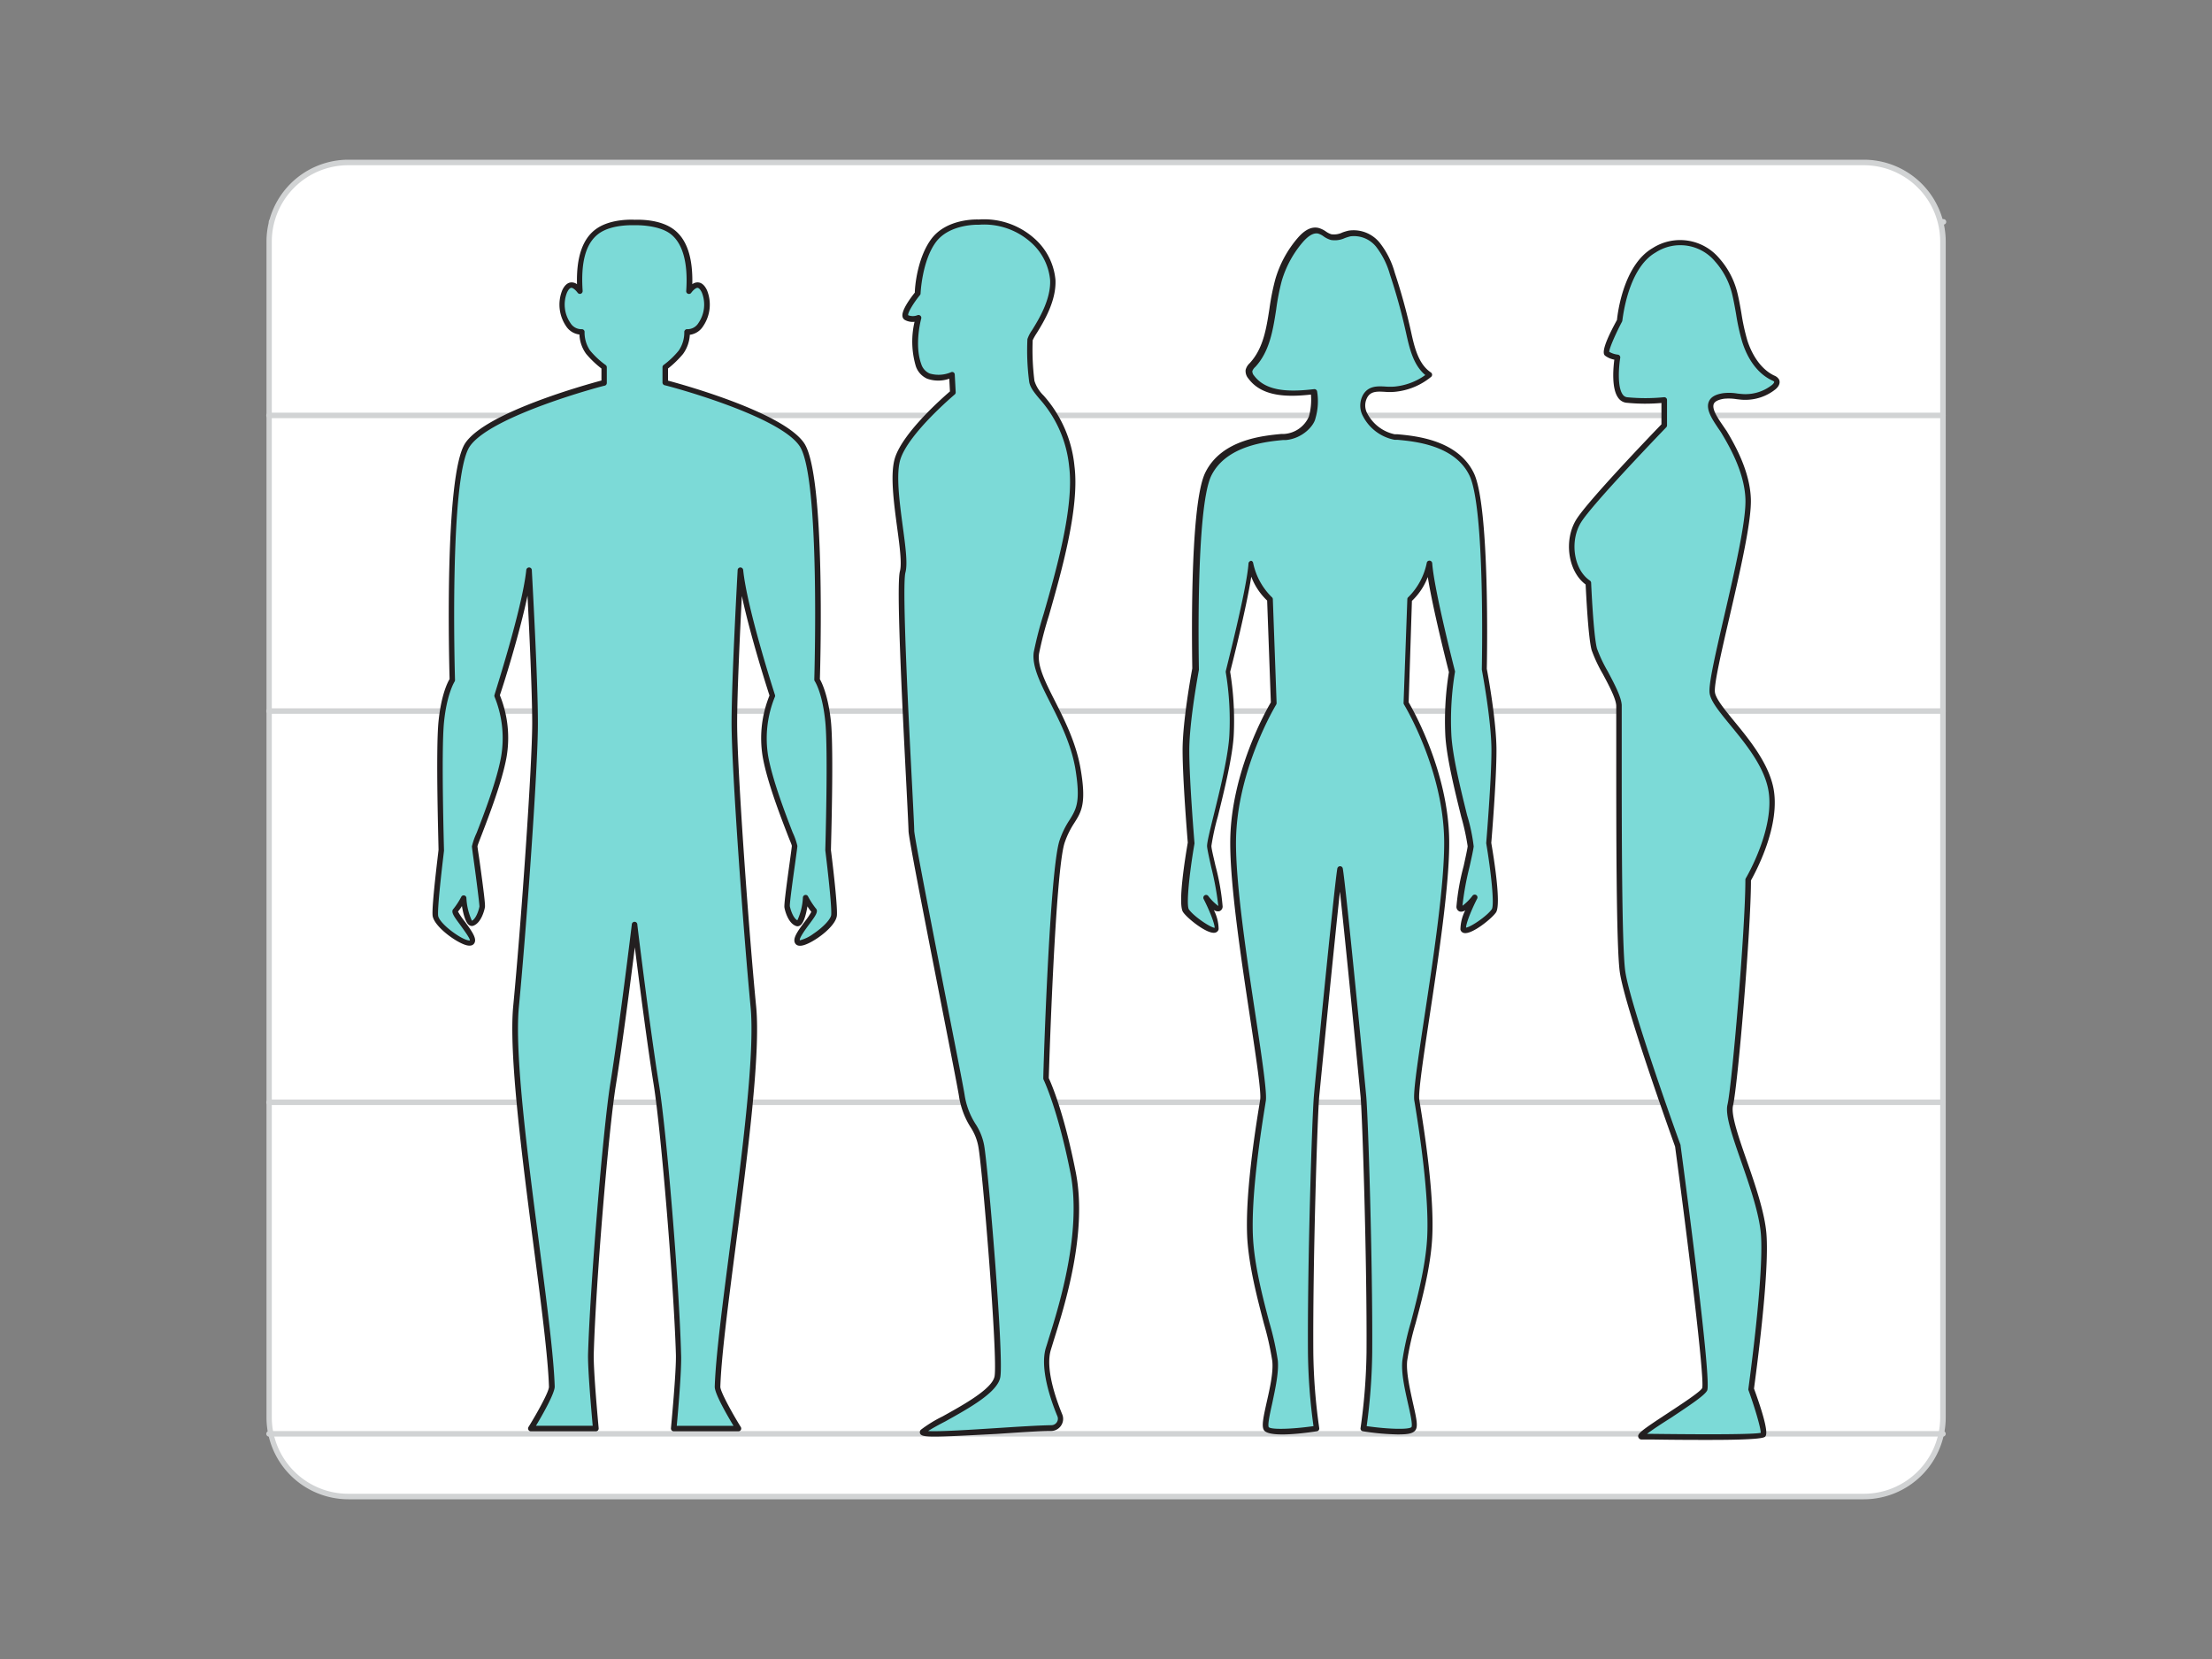
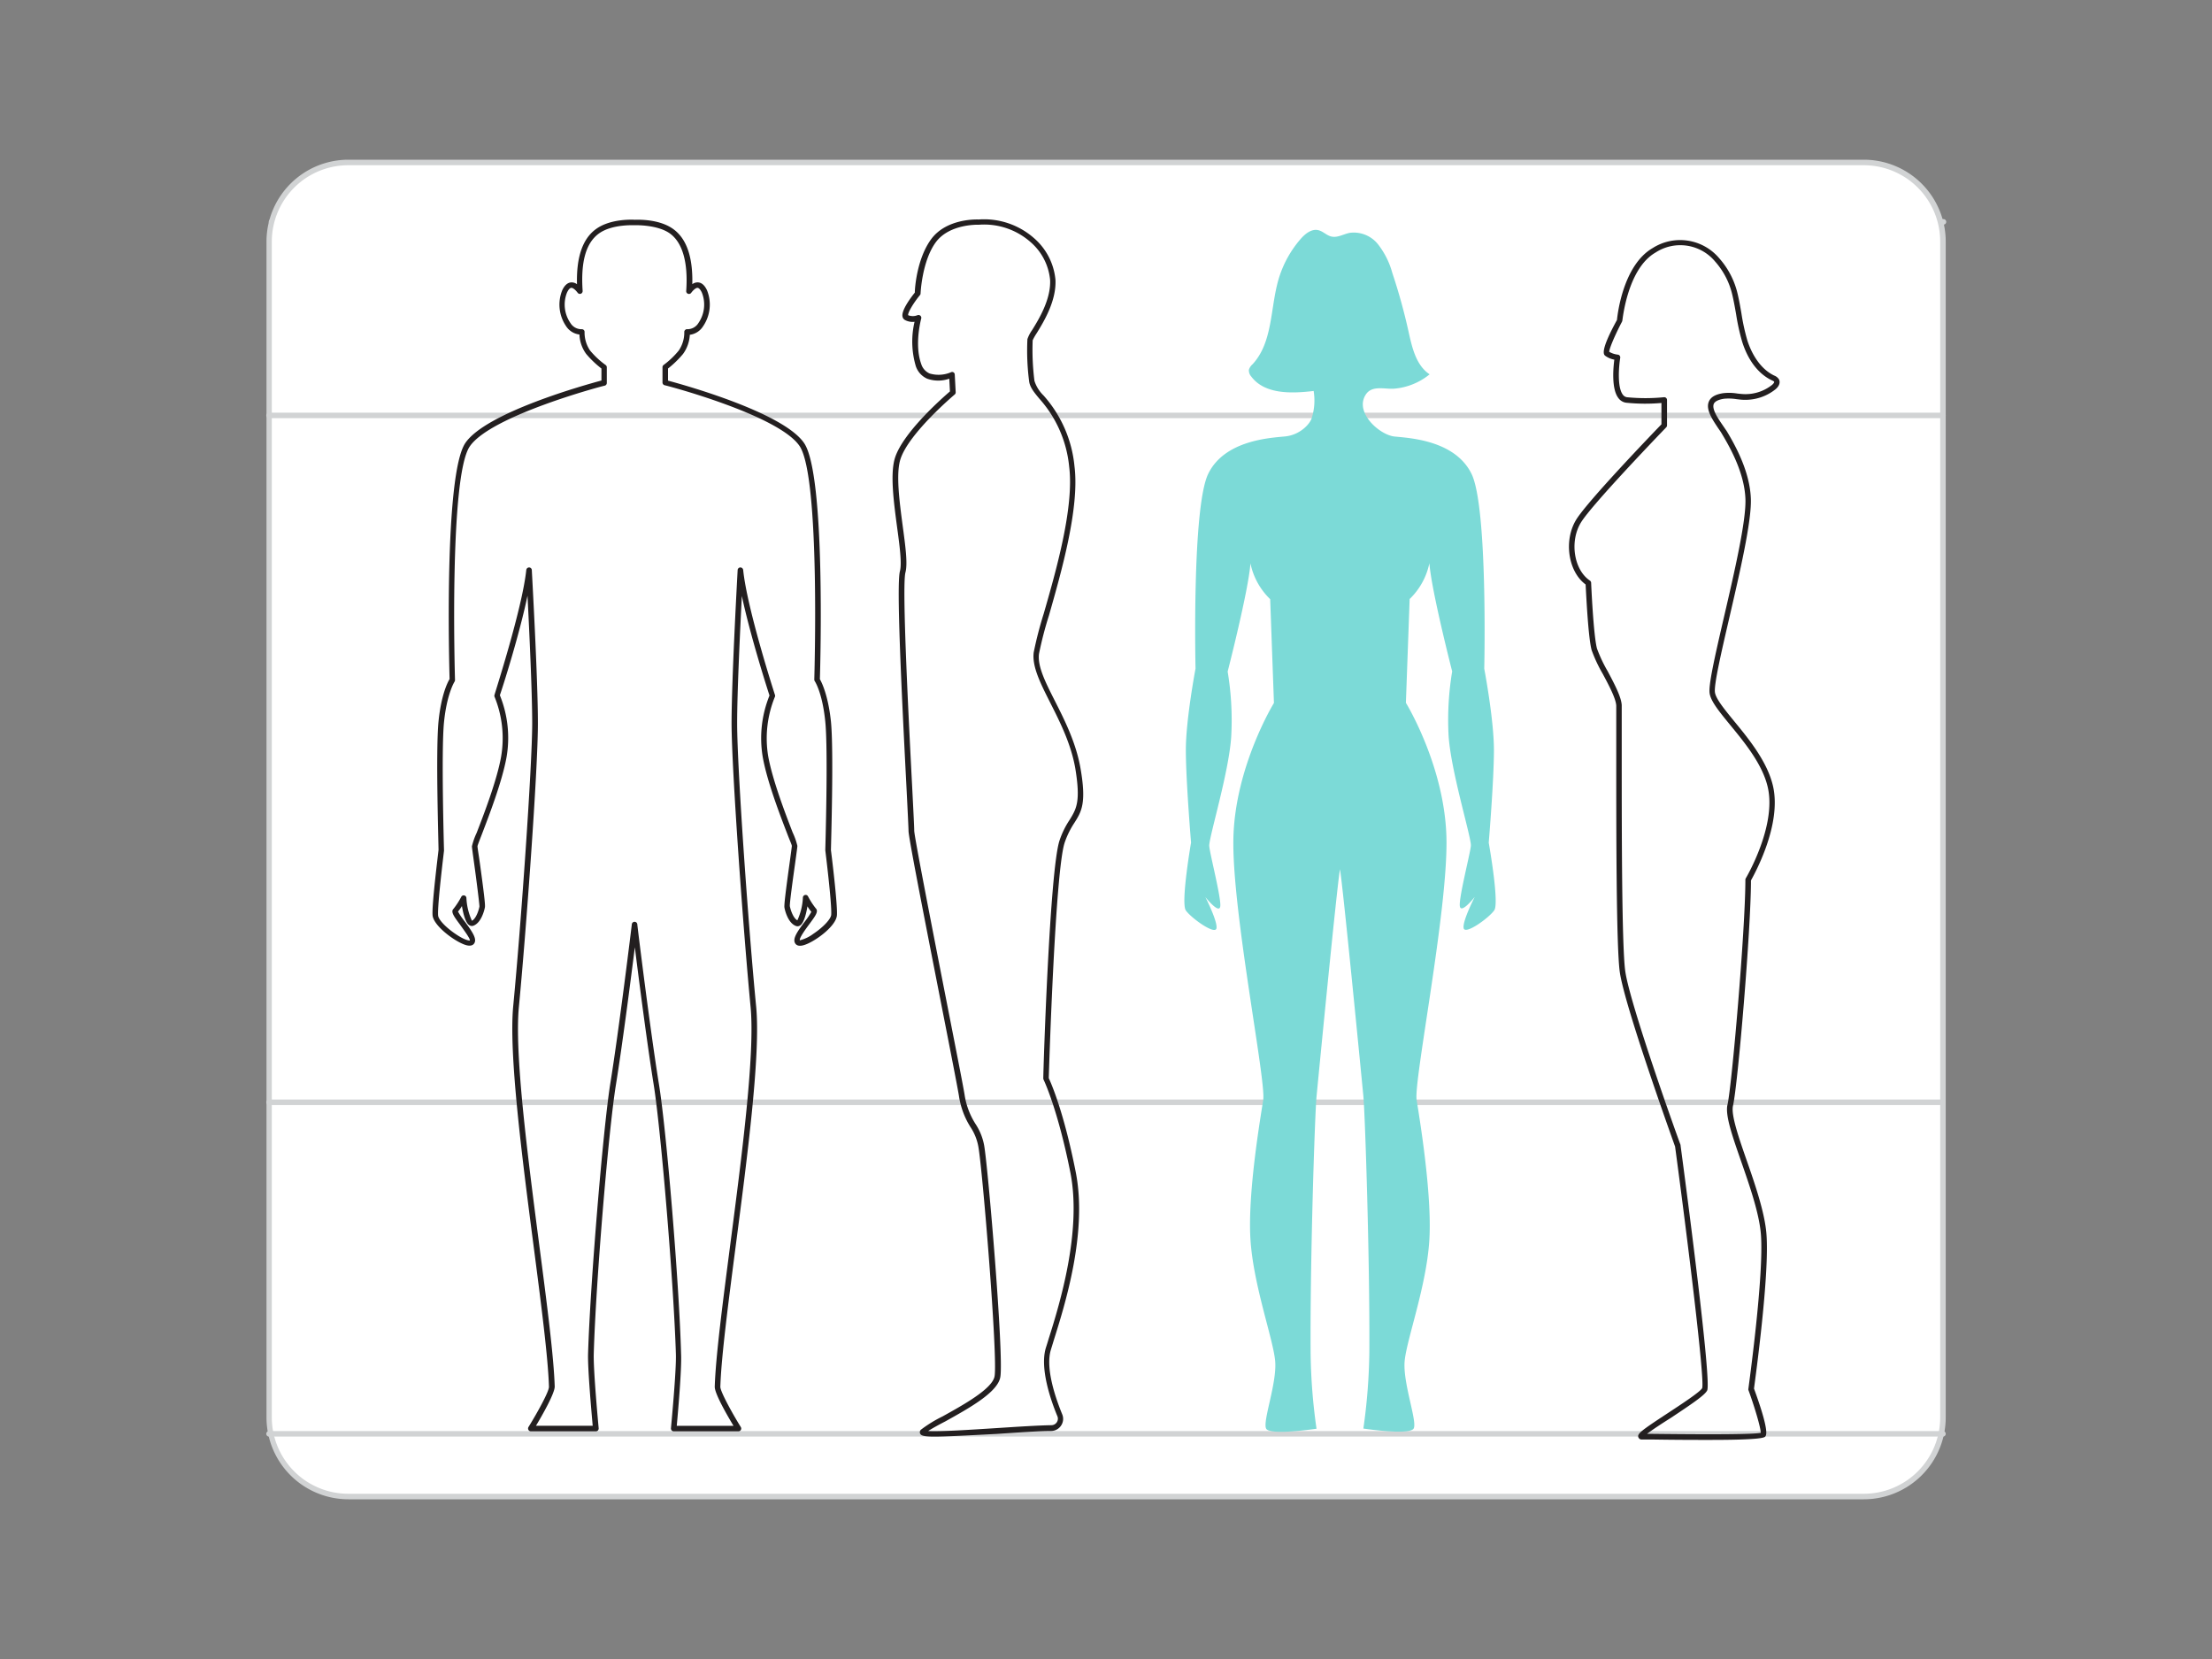
<svg xmlns="http://www.w3.org/2000/svg" viewBox="0 0 400 300">
  <rect x="0" y="0" width="400" height="300" fill="#808080" stroke="none" />
  <g id="_469_human_profile_flatline" data-name="#469_human_profile_flatline">
    <path d="M351.44,40.62H49.1a.51.51,0,0,1-.5-.5.5.5,0,0,1,.5-.5H351.44a.5.5,0,0,1,.5.5A.5.5,0,0,1,351.44,40.62Z" fill="#d1d3d4" />
    <rect x="48.65" y="29.38" width="302.7" height="241.24" rx="14.3" fill="#fff" />
    <path d="M337.05,271.12H63a14.82,14.82,0,0,1-14.81-14.81V43.69A14.82,14.82,0,0,1,63,28.88H337.05a14.82,14.82,0,0,1,14.8,14.81V256.31A14.82,14.82,0,0,1,337.05,271.12ZM63,29.88A13.83,13.83,0,0,0,49.15,43.69V256.31A13.83,13.83,0,0,0,63,270.12H337.05a13.82,13.82,0,0,0,13.8-13.81V43.69a13.82,13.82,0,0,0-13.8-13.81Z" fill="#d1d3d4" />
    <path d="M351.35,75.62H48.65a.5.5,0,0,1-.5-.5.51.51,0,0,1,.5-.5h302.7a.5.5,0,0,1,.5.5A.5.5,0,0,1,351.35,75.62Z" fill="#d1d3d4" />
-     <path d="M351.35,129.09H48.65a.51.51,0,0,1-.5-.5.5.5,0,0,1,.5-.5h302.7a.5.5,0,0,1,.5.5A.5.5,0,0,1,351.35,129.09Z" fill="#d1d3d4" />
    <path d="M351.35,199.83H48.65a.5.5,0,0,1-.5-.5.51.51,0,0,1,.5-.5h302.7a.5.5,0,0,1,.5.5A.5.5,0,0,1,351.35,199.83Z" fill="#d1d3d4" />
    <path d="M351.35,259.78H48.65a.5.5,0,0,1-.5-.5.51.51,0,0,1,.5-.5h302.7a.5.5,0,0,1,.5.5A.5.5,0,0,1,351.35,259.78Z" fill="#d1d3d4" />
-     <path d="M79.8,153.73s-.54-17.82,0-23.22,2-7.56,2-7.56-1.17-36.72,2.74-42.53,24.71-11.2,24.71-11.2V66.38a15.73,15.73,0,0,1-2.84-2.7A6.34,6.34,0,0,1,105.24,60c-2.63.3-4.51-4.39-3.12-7.34.93-2,2.07-1,2.78,0-.35-5.13.6-9,3.11-10.8s6.76-1.62,6.76-1.62,4.18-.27,6.75,1.62,3.46,5.67,3.11,10.8c.71-1,1.85-1.93,2.78,0,1.39,3-.48,7.64-3.12,7.34a6.34,6.34,0,0,1-1.15,3.69,15.73,15.73,0,0,1-2.84,2.7v2.84s20.79,5.4,24.71,11.2S147.75,123,147.75,123s1.44,2.16,2,7.56,0,23.22,0,23.22,1.22,9.72,1.08,11.75-5.94,5.94-6.61,4.86,3.51-5.15,3-5.68a14.62,14.62,0,0,1-1.49-2.29s-.54,5-1.62,4.59-1.62-2.29-1.75-3,1.35-10.5,1.35-11-4.19-10.07-5.27-16.14a20,20,0,0,1,1.26-11s-5-15.48-5.76-22.68c0,0-1.11,19.62-1.1,27.72s2.09,37.17,3.44,51.21-6.07,55.14-6.48,68.69c0,1.38,3.78,7.56,3.78,7.56h-11.7s1-10.38.89-13.52c-.39-13-2.73-40.64-4-48.68-1.62-10-3.91-28.9-3.91-28.9s-2.3,18.9-3.92,28.9c-1.3,8-3.65,35.7-4,48.68-.09,3.14.89,13.52.89,13.52H96s3.82-6.18,3.78-7.56c-.41-13.55-7.83-54.64-6.48-68.69s3.42-43.11,3.44-51.21-1.1-27.72-1.1-27.72c-.72,7.2-5.76,22.68-5.76,22.68a20,20,0,0,1,1.26,11c-1.08,6.07-5.27,15.66-5.27,16.14s1.49,10.32,1.35,11-.67,2.57-1.75,3-1.62-4.59-1.62-4.59a14.62,14.62,0,0,1-1.49,2.29c-.54.53,3.65,4.6,3,5.68s-6.48-2.84-6.61-4.86S79.8,153.73,79.8,153.73Z" fill="#7cdad7" />
    <path d="M133.53,258.83h-11.7a.5.5,0,0,1-.37-.17.52.52,0,0,1-.13-.38c0-.1,1-10.38.89-13.45-.38-12.54-2.68-40.26-4-48.62-1.15-7.1-2.66-18.79-3.42-24.91-.77,6.12-2.28,17.81-3.43,24.91-1.35,8.36-3.65,36.08-4,48.62-.09,3.07.88,13.35.89,13.45a.51.51,0,0,1-.5.55H96a.51.51,0,0,1-.44-.26.52.52,0,0,1,0-.51c1.56-2.51,3.73-6.43,3.71-7.28-.16-5.33-1.44-15.15-2.79-25.55C94.37,209,92,190.58,92.8,182c1.42-14.8,3.42-43.34,3.44-51.17,0-5.59-.53-16.8-.85-23.11-1.49,7.15-4.49,16.55-5,18a20.52,20.52,0,0,1,1.22,11.14c-.79,4.44-3.19,10.65-4.47,14-.39,1-.76,1.95-.79,2.13s.22,1.61.42,3.06c.71,5.15,1,7.53.92,8s-.63,2.8-2.07,3.34a.83.83,0,0,1-.75-.08c-.69-.42-1.11-2.08-1.34-3.47a7.06,7.06,0,0,1-.71,1A12.65,12.65,0,0,0,84,166.58c1.44,1.95,2.28,3.19,1.76,4-.17.28-.56.56-1.4.35-1.85-.47-6-3.47-6.14-5.44s1-11,1.08-11.8c0-1.16-.53-18,0-23.25.48-4.76,1.64-7.07,2-7.64-.08-2.91-1-36.94,2.84-42.68,3.73-5.53,21.7-10.53,24.62-11.31V66.64A18,18,0,0,1,106,64a6.35,6.35,0,0,1-1.22-3.51A3.33,3.33,0,0,1,102.38,59a6.92,6.92,0,0,1-.71-6.51c.41-.88.94-1.36,1.57-1.42a1.63,1.63,0,0,1,1.1.32c-.13-4.85,1-8.18,3.38-9.93,2.68-2,6.9-1.73,7.08-1.72s4.33-.26,7,1.72c2.38,1.75,3.51,5.08,3.39,9.93a1.58,1.58,0,0,1,1.09-.32c.63.06,1.16.54,1.57,1.42a6.92,6.92,0,0,1-.71,6.51,3.33,3.33,0,0,1-2.4,1.54A6.44,6.44,0,0,1,123.52,64a18,18,0,0,1-2.72,2.64v2.19c2.92.78,20.89,5.78,24.62,11.31,3.87,5.74,2.93,39.77,2.84,42.68.33.57,1.49,2.88,2,7.64.54,5.37,0,22.56,0,23.29.05.32,1.22,9.71,1.08,11.76s-4.29,5-6.13,5.44c-.85.21-1.23-.07-1.41-.35-.52-.83.32-2.07,1.77-4a13.06,13.06,0,0,0,1.15-1.71,7.06,7.06,0,0,1-.71-1c-.23,1.39-.65,3.05-1.34,3.47a.8.8,0,0,1-.75.08c-1.45-.54-2-2.88-2.07-3.34s.21-2.82.93-8c.2-1.45.4-2.93.41-3.12s-.4-1.06-.78-2.07c-1.29-3.34-3.69-9.55-4.48-14a20.52,20.52,0,0,1,1.22-11.14c-.49-1.49-3.49-10.89-5-18-.32,6.31-.86,17.52-.85,23.11,0,7.83,2,36.37,3.44,51.17.82,8.54-1.57,26.94-3.69,43.18-1.35,10.4-2.63,20.23-2.79,25.56,0,.85,2.15,4.77,3.71,7.28a.52.52,0,0,1,0,.51A.51.51,0,0,1,133.53,258.83Zm-11.15-1h10.26c-1.11-1.84-3.43-5.84-3.39-7.08.16-5.38,1.45-15.23,2.8-25.66,2.11-16.18,4.49-34.52,3.68-43-1.28-13.34-3.42-42.82-3.44-51.26,0-8,1.09-27.55,1.1-27.75a.5.5,0,0,1,.49-.47.52.52,0,0,1,.51.45c.71,7.06,5.69,22.42,5.74,22.58a.45.45,0,0,1,0,.36,19.83,19.83,0,0,0-1.22,10.73c.78,4.34,3.15,10.5,4.43,13.81a12,12,0,0,1,.85,2.42c0,.19-.11,1-.42,3.25-.35,2.5-1,7.15-.94,7.66.17.85.67,2.21,1.36,2.55a11.08,11.08,0,0,0,1-4.14.49.49,0,0,1,.4-.44.48.48,0,0,1,.53.26,13.75,13.75,0,0,0,1.4,2.16c.55.54-.07,1.37-1.18,2.87-.6.81-1.84,2.49-1.71,2.91a6.84,6.84,0,0,0,2.45-1.18c1.79-1.19,3.18-2.68,3.23-3.45.13-2-1.06-11.56-1.07-11.66,0-.25.53-17.92,0-23.23s-1.89-7.31-1.9-7.34a.48.48,0,0,1-.09-.29c0-.36,1.12-36.62-2.66-42.23s-24.21-11-24.42-11a.52.52,0,0,1-.37-.49V66.38A.51.51,0,0,1,120,66a15.07,15.07,0,0,0,2.74-2.61,5.78,5.78,0,0,0,1-3.41.51.51,0,0,1,.19-.34.45.45,0,0,1,.37-.11,2.32,2.32,0,0,0,2-1.12,5.87,5.87,0,0,0,.62-5.5c-.25-.53-.52-.83-.77-.86s-.72.31-1.15.89a.5.5,0,0,1-.91-.33c.36-5.11-.65-8.7-2.91-10.36s-6.39-1.53-6.42-1.52-4.1-.24-6.49,1.52-3.26,5.25-2.91,10.36a.52.52,0,0,1-.33.51.5.5,0,0,1-.57-.18c-.44-.58-.89-.92-1.16-.89s-.52.33-.77.86a5.87,5.87,0,0,0,.62,5.5,2.32,2.32,0,0,0,2,1.12.52.52,0,0,1,.38.11.5.5,0,0,1,.18.34,5.78,5.78,0,0,0,1,3.41A15.07,15.07,0,0,0,109.51,66a.51.51,0,0,1,.22.42v2.83a.5.5,0,0,1-.37.49c-.21,0-20.66,5.42-24.42,11s-2.67,41.87-2.66,42.23a.55.55,0,0,1-.08.29s-1.39,2.16-1.91,7.34,0,23,0,23.16a.17.17,0,0,1,0,.07c0,.1-1.2,9.7-1.07,11.66,0,.77,1.44,2.26,3.23,3.45,1.47,1,2.34,1.18,2.52,1.12.06-.36-1.18-2-1.78-2.85-1.11-1.5-1.73-2.33-1.18-2.87a13.75,13.75,0,0,0,1.4-2.16.48.48,0,0,1,.53-.26.49.49,0,0,1,.4.44,11.08,11.08,0,0,0,1,4.14c.69-.34,1.19-1.7,1.36-2.57,0-.49-.59-5.14-.94-7.64-.31-2.25-.42-3.06-.42-3.25a12,12,0,0,1,.85-2.42c1.28-3.31,3.66-9.47,4.43-13.81A19.83,19.83,0,0,0,89.43,126a.45.45,0,0,1,0-.36c0-.16,5-15.52,5.74-22.58a.52.52,0,0,1,.51-.45.5.5,0,0,1,.49.47c0,.2,1.11,19.73,1.1,27.75,0,8.43-2.16,37.91-3.44,51.26-.81,8.44,1.57,26.78,3.68,43,1.36,10.43,2.64,20.27,2.8,25.65,0,1.24-2.28,5.24-3.39,7.08h10.26c-.2-2.21-.92-10.28-.84-13,.38-12.56,2.69-40.36,4-48.75,1.6-9.87,3.89-28.69,3.91-28.88a.5.5,0,0,1,1,0c0,.19,2.31,19,3.91,28.88,1.37,8.39,3.67,36.18,4,48.75C123.3,247.55,122.58,255.62,122.38,257.83Z" fill="#231f20" />
-     <path d="M177,40.14s-5.53-.29-8.21,3.37S165.92,53,165.92,53s-3.08,3.78-2,4.35a2.61,2.61,0,0,0,2.16.06s-1.36,4.77,0,8.55,6,1.78,6,1.78l.17,3.21s-8.31,7-9.94,11.86,1.78,17.14.87,20.59,1.62,45.18,1.57,46.78S173,192.66,173.88,198s2.81,5.43,3.5,9.19,3.59,38,2.94,41.75-11.76,8.28-13.45,9.91c-1.19,1.16,16.37-.56,23.18-.68a1.68,1.68,0,0,0,1.55-2.31c-1.25-3-3.11-8.52-2.08-12,1.5-5,6.82-20.09,4.47-31.91s-4.9-17-4.9-17,1.12-37.47,2.91-42.83,4.44-4.23,2.83-13.35-8.17-16-7.49-20.79,7.72-23.27,6.42-33.73-6.92-12.76-7.24-15.44a43.83,43.83,0,0,1-.32-7.49c.16-.93,4.36-5.87,4.11-10.82S185,39.7,177,40.14Z" fill="#7cdad7" />
    <path d="M169,259.78c-2,0-2.46-.19-2.62-.56a.61.61,0,0,1,.16-.69,23.59,23.59,0,0,1,3.89-2.39c3.59-2,9-4.95,9.42-7.26.6-3.43-2.18-37.49-2.94-41.57a9.41,9.41,0,0,0-1.41-3.49,14.55,14.55,0,0,1-2.1-5.7c-.34-2-1.73-9.08-3.33-17.24-3.4-17.35-5.81-29.7-5.78-30.67,0-.39-.16-3.67-.37-7.82-.91-17.63-1.83-36.65-1.19-39.08.38-1.41-.05-4.62-.51-8-.61-4.57-1.3-9.75-.35-12.61,1.54-4.61,8.62-10.81,9.91-11.92l-.12-2.3a6,6,0,0,1-4,0,3.79,3.79,0,0,1-2.06-2.29,15.67,15.67,0,0,1-.22-8,2.92,2.92,0,0,1-1.71-.31.89.89,0,0,1-.47-.64c-.23-1.13,1.53-3.46,2.23-4.33,0-1,.43-6.21,2.94-9.64,2.73-3.74,8.12-3.6,8.61-3.58a13.65,13.65,0,0,1,10,3.37,11.34,11.34,0,0,1,3.88,7.53c.19,3.82-2.13,7.61-3.38,9.64a10.24,10.24,0,0,0-.74,1.3,44.87,44.87,0,0,0,.32,7.34,6.41,6.41,0,0,0,1.65,2.65,22.41,22.41,0,0,1,5.59,12.79c.95,7.57-2.41,19.24-4.62,27a66.38,66.38,0,0,0-1.79,6.89c-.32,2.26,1.16,5.17,2.87,8.55s3.79,7.48,4.61,12.08c1.14,6.43.2,7.94-1.11,10a15.49,15.49,0,0,0-1.74,3.56c-1.69,5.09-2.8,40.22-2.87,42.57.39.84,2.71,6,4.88,17s-2,24.11-4,30.49c-.19.64-.37,1.2-.51,1.67-1,3.34.87,8.73,2.07,11.65a2.15,2.15,0,0,1-.2,2,2.19,2.19,0,0,1-1.81,1c-2.39,0-6.21.29-9.91.53C174.25,259.61,170.9,259.78,169,259.78Zm-1.12-1c2.09.13,7.85-.25,12.23-.53,3.88-.25,7.54-.49,10-.53a1.18,1.18,0,0,0,1-.54,1.15,1.15,0,0,0,.1-1.08c-1.25-3-3.18-8.68-2.1-12.32.15-.47.32-1,.52-1.68,2-6.3,6-19.41,3.94-30-2.3-11.6-4.83-16.8-4.85-16.85a.5.5,0,0,1-.06-.24c0-1.53,1.15-37.59,2.93-43a15.6,15.6,0,0,1,1.85-3.78c1.22-2,2-3.28,1-9.33-.79-4.45-2.77-8.35-4.51-11.8s-3.34-6.57-3-9.14a68.7,68.7,0,0,1,1.81-7c2.2-7.65,5.52-19.2,4.6-26.57a21.53,21.53,0,0,0-5.37-12.27c-1-1.19-1.74-2.12-1.87-3.17a43,43,0,0,1-.31-7.63,6.52,6.52,0,0,1,.86-1.65c1.2-1.94,3.42-5.56,3.24-9.07a10.33,10.33,0,0,0-3.55-6.84A12.69,12.69,0,0,0,177,40.64H177s-5.29-.22-7.78,3.17-2.75,9.19-2.75,9.25a.48.48,0,0,1-.11.3c-1.24,1.51-2.25,3.25-2.13,3.64a2.24,2.24,0,0,0,1.67,0,.51.51,0,0,1,.69.59s-1.3,4.66,0,8.24a2.74,2.74,0,0,0,1.52,1.71,5.69,5.69,0,0,0,3.84-.22.5.5,0,0,1,.46,0,.49.49,0,0,1,.24.4l.17,3.21a.51.51,0,0,1-.18.41c-.08.07-8.22,6.92-9.79,11.63-.88,2.64-.2,7.7.39,12.16.49,3.64.92,6.8.49,8.4-.66,2.48.61,27,1.22,38.77.25,4.91.38,7.49.37,7.9,0,1,3.32,18,5.76,30.44,1.6,8.18,3,15.23,3.34,17.27a13.53,13.53,0,0,0,2,5.36,10.45,10.45,0,0,1,1.54,3.82c.69,3.76,3.6,38.1,2.93,41.93-.48,2.78-5.71,5.65-9.92,8C169.67,257.69,168.57,258.3,167.86,258.76Z" fill="#231f20" />
    <path d="M269.21,152.38s.94-11.2.94-16.74-1.75-14.72-1.75-14.72.67-29.16-2.3-35.23-11.2-6.48-13.9-6.75-7.26-4.3-5.27-7.52c1.13-1.84,3.43-1,5.22-1.14a11.64,11.64,0,0,0,6.37-2.59c-2.47-1.64-3.18-4.88-3.82-7.77a104.29,104.29,0,0,0-2.92-10.55,14.66,14.66,0,0,0-2.58-5.18,5.59,5.59,0,0,0-5.15-2.08c-1.13.23-2.23.94-3.34.65-.84-.21-1.48-.95-2.33-1.14-1.22-.28-2.37.66-3.19,1.6a19.54,19.54,0,0,0-4,7.33c-1.51,5.2-1,11.34-4.69,15.32a2.18,2.18,0,0,0-.66,1,1.67,1.67,0,0,0,.42,1.21c2.43,3.25,7.26,3.1,11.29,2.62a10.61,10.61,0,0,1-.29,4.71c-.27,1.21-2.16,3.24-4.87,3.51s-10.93.67-13.9,6.75-2.3,35.23-2.3,35.23-1.75,9.19-1.75,14.72.94,16.74.94,16.74-1.89,10.92-.94,12.28,5.26,4.46,5.53,3.25-2-5.67-2-5.67,2.56,3.24,2.7,1.62-1.89-9.42-2-10.86,3.78-14,4-20.33a53.45,53.45,0,0,0-.67-11.21s3.78-14.71,4.12-19.57a12.53,12.53,0,0,0,3.57,6.48l.68,18.77s-7.16,11.65-7.34,24.79,5.94,43.57,5.4,47-2.83,16.92-2.31,25.2,4.11,18,4.47,22-2.34,11-1.62,12.25,9.1,0,9.1,0A104.1,104.1,0,0,1,237,244.59c-.11-16.59.76-43.12,1.08-46.39.45-4.68,3.69-38,4.23-41,.54,3.06,3.78,36.37,4.23,41,.31,3.27,1.18,29.8,1.08,46.39a106.14,106.14,0,0,1-1.08,13.74s8.37,1.25,9.09,0-2-8.29-1.62-12.25,4-13.68,4.47-22-1.77-21.78-2.31-25.2,5.58-33.85,5.4-47-7.34-24.79-7.34-24.79l.68-18.77a12.53,12.53,0,0,0,3.57-6.48c.34,4.86,4.12,19.57,4.12,19.57a53.45,53.45,0,0,0-.67,11.21c.27,6.35,4.18,18.9,4.05,20.33s-2.16,9.24-2,10.86,2.7-1.62,2.7-1.62-2.29,4.45-2,5.67,4.59-1.89,5.53-3.25S269.21,152.38,269.21,152.38Z" fill="#7cdad7" />
-     <path d="M252.71,259.39a45.63,45.63,0,0,1-6.26-.57.5.5,0,0,1-.33-.2.48.48,0,0,1-.09-.37,106,106,0,0,0,1.08-13.66c.1-16.21-.75-42.9-1.08-46.35-.59-6.09-2.71-27.78-3.73-37-1,9.23-3.15,30.92-3.74,37-.33,3.45-1.18,30.14-1.07,46.35a105,105,0,0,0,1.07,13.66.48.48,0,0,1-.09.37.5.5,0,0,1-.33.2c-3.25.49-8.83,1.1-9.6-.24-.42-.73-.1-2.24.53-5.07.57-2.52,1.21-5.37,1-7.39a54.2,54.2,0,0,0-1.51-6.75c-1.18-4.51-2.65-10.12-3-15.22-.49-7.81,1.46-20,2.2-24.55l.12-.76c.21-1.33-.73-7.52-1.81-14.69-1.65-10.89-3.7-24.45-3.6-32.23.17-12.37,6.55-23.58,7.34-24.91l-.67-18.41a11.59,11.59,0,0,1-2.87-4.32c-.91,5.78-3.5,16-3.82,17.2a54.76,54.76,0,0,1,.66,11.21c-.17,4-1.74,10.31-2.88,14.93a44.23,44.23,0,0,0-1.17,5.34c0,.51.38,2,.74,3.61a42.25,42.25,0,0,1,1.29,7.33.89.89,0,0,1-.6.88,1.28,1.28,0,0,1-1-.23,7.81,7.81,0,0,1,.88,3.47.81.81,0,0,1-.67.64c-1.42.29-5-2.59-5.76-3.72-1-1.41.39-9.9.85-12.58-.08-.92-.94-11.44-.94-16.72s1.6-13.93,1.75-14.76c0-1.8-.61-29.37,2.35-35.41s10.54-6.68,13.79-7l.51,0a5.26,5.26,0,0,0,4.43-3.12,11.2,11.2,0,0,0,.38-4c-4.25.47-8.84.42-11.29-2.87a2.08,2.08,0,0,1-.52-1.59,2.46,2.46,0,0,1,.73-1.21c2.45-2.65,3-6.17,3.58-9.89a43.22,43.22,0,0,1,1.06-5.3,20,20,0,0,1,4.1-7.52q1.89-2.16,3.68-1.76a4.32,4.32,0,0,1,1.35.64,3.59,3.59,0,0,0,1,.51,3.46,3.46,0,0,0,2-.32,8.5,8.5,0,0,1,1.15-.34,6.07,6.07,0,0,1,5.63,2.24,15.31,15.31,0,0,1,2.68,5.35,107.21,107.21,0,0,1,2.93,10.6c.61,2.78,1.31,5.93,3.61,7.46a.51.51,0,0,1,.22.39.49.49,0,0,1-.18.41,12.13,12.13,0,0,1-6.64,2.71,10.35,10.35,0,0,1-1.67,0c-1.35-.08-2.52-.15-3.18.92a3,3,0,0,0,0,3.07,7.27,7.27,0,0,0,4.91,3.68l.51,0c3.25.3,10.87,1,13.79,7s2.39,33.61,2.35,35.41c.16.83,1.75,9.4,1.75,14.76s-.86,15.8-.94,16.72c.46,2.68,1.83,11.17.85,12.58-.78,1.13-4.34,4-5.76,3.72a.82.82,0,0,1-.67-.64,7.81,7.81,0,0,1,.88-3.47,1.28,1.28,0,0,1-1,.23.91.91,0,0,1-.6-.88,41.62,41.62,0,0,1,1.3-7.33c.35-1.6.68-3.1.73-3.61a42.22,42.22,0,0,0-1.17-5.34c-1.14-4.62-2.71-10.94-2.88-14.93a54.76,54.76,0,0,1,.66-11.21c-.32-1.24-2.91-11.42-3.82-17.2a11.59,11.59,0,0,1-2.87,4.32L254.73,127c.78,1.33,7.16,12.54,7.33,24.91.1,7.78-1.95,21.34-3.6,32.23-1.08,7.17-2,13.36-1.81,14.69l.12.76c.74,4.58,2.69,16.73,2.2,24.55-.32,5.1-1.78,10.71-3,15.21a50.83,50.83,0,0,0-1.51,6.76c-.19,2,.45,4.87,1,7.39.64,2.83,1,4.34.53,5.07S254.37,259.39,252.71,259.39Zm-26.59-158a.49.49,0,0,1,.49.41A12.13,12.13,0,0,0,230,108a.46.46,0,0,1,.17.36l.68,18.77a.58.58,0,0,1-.07.28c-.07.11-7.09,11.69-7.27,24.54-.1,7.69,1.94,21.21,3.59,32.06,1.18,7.84,2,13.51,1.81,15l-.12.77c-.66,4.12-2.67,16.63-2.19,24.33.31,5,1.76,10.56,2.93,15a51.38,51.38,0,0,1,1.54,6.92c.2,2.16-.46,5.1-1,7.69-.39,1.75-.88,3.93-.64,4.35.42.47,4.07.39,8.09-.18a105.1,105.1,0,0,1-1-13.3c-.11-16.23.75-43,1.08-46.45,0-.38,3.65-37.76,4.23-41.08a.51.51,0,0,1,.5-.42.5.5,0,0,1,.49.42c.59,3.32,4.2,40.7,4.23,41.08.34,3.45,1.19,30.22,1.09,46.45a106.47,106.47,0,0,1-1,13.3c4,.57,7.67.65,8.1.17.24-.41-.25-2.59-.65-4.34-.58-2.59-1.24-5.53-1-7.69a51.46,51.46,0,0,1,1.54-6.93c1.17-4.46,2.62-10,2.93-15,.48-7.71-1.52-20.22-2.18-24.33l-.13-.77c-.23-1.48.63-7.15,1.81-15,1.65-10.85,3.69-24.37,3.59-32.06-.18-12.85-7.19-24.43-7.26-24.54a.5.5,0,0,1-.08-.28l.68-18.77a.46.46,0,0,1,.17-.36A12.08,12.08,0,0,0,258,101.8a.48.48,0,0,1,.52-.41.5.5,0,0,1,.47.46c.33,4.76,4.07,19.34,4.11,19.49a.41.41,0,0,1,0,.22,53,53,0,0,0-.66,11.09c.16,3.88,1.72,10.15,2.85,14.73a32.4,32.4,0,0,1,1.2,5.67c-.06.57-.37,2-.76,3.74a51.26,51.26,0,0,0-1.27,7,9.12,9.12,0,0,0,1.81-1.81.5.5,0,0,1,.84.54c-.88,1.7-2,4.35-2,5.22.81-.07,3.79-2.08,4.65-3.32.51-.73-.13-6.75-1-11.9a.62.62,0,0,1,0-.13c0-.11.94-11.25.94-16.7s-1.73-14.53-1.74-14.62a.41.41,0,0,1,0-.11c0-.29.64-29.11-2.25-35-2.67-5.48-9.9-6.14-13-6.43l-.52,0a8.15,8.15,0,0,1-5.7-4.23,4,4,0,0,1,.05-4c1-1.58,2.62-1.48,4.09-1.39a11,11,0,0,0,1.51,0,11.35,11.35,0,0,0,5.6-2.09c-2.2-1.83-2.88-4.92-3.49-7.67a105.18,105.18,0,0,0-2.9-10.5,14.74,14.74,0,0,0-2.48-5,5.13,5.13,0,0,0-4.68-1.91,9.83,9.83,0,0,0-1,.31,4.31,4.31,0,0,1-2.54.34,4.5,4.5,0,0,1-1.28-.63,3.33,3.33,0,0,0-1-.52c-1-.22-2,.67-2.7,1.45a19,19,0,0,0-3.9,7.14,41.85,41.85,0,0,0-1,5.17c-.58,3.71-1.18,7.55-3.77,10.35a1.84,1.84,0,0,0-.54.77,1.23,1.23,0,0,0,.33.82c2.24,3,6.74,2.91,10.83,2.43a.5.5,0,0,1,.55.38,10.94,10.94,0,0,1-.3,4.92c-.31,1.41-2.38,3.61-5.3,3.9l-.52,0c-3.08.29-10.3,1-13,6.43-2.89,5.89-2.25,34.71-2.25,35a.41.41,0,0,1,0,.11c0,.09-1.74,9.2-1.74,14.62s.93,16.59.94,16.7a.56.56,0,0,1,0,.13c-.9,5.15-1.54,11.17-1,11.9.86,1.24,3.84,3.25,4.65,3.32,0-.87-1.12-3.52-2-5.22a.51.51,0,0,1,.18-.65.49.49,0,0,1,.66.11,8.85,8.85,0,0,0,1.82,1.81,53.31,53.31,0,0,0-1.28-7c-.39-1.77-.7-3.17-.75-3.74s.37-2.36,1.19-5.67c1.13-4.58,2.69-10.85,2.85-14.73a53,53,0,0,0-.66-11.09.54.54,0,0,1,0-.22c0-.15,3.78-14.73,4.11-19.49a.5.5,0,0,1,.47-.46Z" fill="#231f20" />
-     <path d="M310.52,47.07a8.71,8.71,0,0,0-11.43-1.75c-5.4,3.1-6.21,12.69-6.21,12.69s-3,5.4-2.3,5.94a4.37,4.37,0,0,0,1.89.67s-1.21,7.3,1.63,7.7a34.36,34.36,0,0,0,6.83,0v4.59s-13.32,13.77-15.48,17.28-1.48,9,1.76,11.21c0,0,.4,9.58,1.08,12s4.32,7.7,4.45,10.13-.22,41.85.68,48.15,10,31.51,10,31.51,5.67,42.39,4.86,44-13.15,8.58-11.34,8.58,21.24.35,21.87-.29-2.16-8.29-2.16-8.29,2.89-20.52,2.26-28.08-6.85-19.71-6-23.22,3.24-31.87,3.24-40.78c0,0,5.67-9.45,4-16.74s-10-13.77-10.53-17,6.75-27.81,6.48-35.1c-.16-4.29-2.16-8.44-4.33-12-1.19-2-4.79-5.88-.13-6.59a21,21,0,0,1,3.79.18,8.16,8.16,0,0,0,5.26-1.75c.38-.3.77-.8.54-1.23a1.3,1.3,0,0,0-.62-.46c-2.62-1.22-4.26-3.91-5.12-6.67s-1.1-5.66-1.78-8.47A14.12,14.12,0,0,0,310.52,47.07Z" fill="#7cdad7" />
    <path d="M309.24,260.38c-2.66,0-6,0-10.32-.07l-2,0a.63.63,0,0,1-.66-.43c-.18-.63.41-1.11,5.27-4.3,2.51-1.65,5.95-3.9,6.28-4.57.48-1.59-2.66-27-4.9-43.67-.57-1.6-9.11-25.36-10-31.56-.65-4.57-.64-26.16-.64-39.06,0-4.91,0-8.47,0-9.13-.08-1.3-1.33-3.66-2.45-5.75a26.09,26.09,0,0,1-2-4.27c-.63-2.27-1-10.33-1.09-11.88-3.18-2.34-4-8-1.69-11.74,2.07-3.36,13.89-15.66,15.4-17.22V72.87a33.65,33.65,0,0,1-6.41-.05,2.09,2.09,0,0,1-1.41-.89c-1.25-1.69-.88-5.52-.7-6.89a4.13,4.13,0,0,1-1.64-.7c-.27-.22-1-.8,2.12-6.48.11-1.13,1.14-9.92,6.45-13a9.25,9.25,0,0,1,12.05,1.85h0a14.68,14.68,0,0,1,3.31,6.4c.28,1.17.49,2.37.69,3.53a38.89,38.89,0,0,0,1.07,4.9c.57,1.8,2,5,4.86,6.37a1.75,1.75,0,0,1,.85.67c.31.58.05,1.29-.67,1.86a8.72,8.72,0,0,1-5.59,1.86c-.47,0-.94-.07-1.41-.12a8.8,8.8,0,0,0-2.28-.07c-1,.16-1.62.47-1.82.92-.4.94.76,2.63,1.61,3.87.26.38.5.74.69,1,1.81,3,4.23,7.55,4.4,12.29.15,4.09-2,13.34-3.89,21.51-1.45,6.26-2.82,12.17-2.6,13.53.2,1.2,1.74,3.06,3.51,5.23,2.69,3.27,6,7.34,7,11.75,1.56,7-3.35,15.81-4,17,0,8.88-2.37,36.94-3.25,40.75-.38,1.62,1,5.64,2.48,9.88s3.24,9.36,3.56,13.19c.62,7.3-2,26.19-2.24,28.07,2.86,7.84,2.22,8.48,2,8.7S317.76,260.38,309.24,260.38Zm-11.41-1.09,1.1,0c11.7.14,18.25.07,19.47-.19,0-.91-1.09-4.61-2.23-7.74a.4.4,0,0,1,0-.24c0-.2,2.87-20.55,2.25-28-.31-3.7-2-8.61-3.51-12.94-1.59-4.58-3-8.53-2.52-10.44.77-3.3,3.23-31.62,3.23-40.66a.52.52,0,0,1,.07-.25c.06-.1,5.55-9.37,4-16.38-.92-4.18-4.19-8.15-6.81-11.34-1.94-2.37-3.48-4.24-3.72-5.7s.83-6.25,2.61-13.92c1.88-8.1,4-17.29,3.86-21.25-.17-4.5-2.51-8.89-4.26-11.8-.17-.3-.41-.64-.66-1-1-1.51-2.32-3.39-1.69-4.83.34-.81,1.19-1.3,2.58-1.51a9,9,0,0,1,2.54.06c.44.05.89.1,1.33.11a7.72,7.72,0,0,0,4.94-1.64c.3-.24.46-.51.41-.6s-.22-.16-.36-.23c-2.45-1.14-4.36-3.62-5.42-7a39,39,0,0,1-1.1-5c-.2-1.14-.41-2.33-.68-3.47a13.71,13.71,0,0,0-3.08-6h0a8.2,8.2,0,0,0-10.81-1.66c-5.11,2.94-5.95,12.21-6,12.3a.66.66,0,0,1-.06.2C292.15,60.37,291,63,291,63.62a4,4,0,0,0,1.55.51.46.46,0,0,1,.34.19.5.5,0,0,1,.1.39c-.23,1.36-.59,5.22.45,6.63a1.13,1.13,0,0,0,.75.49,33.86,33.86,0,0,0,6.71,0,.5.5,0,0,1,.55.5v4.59a.5.5,0,0,1-.14.35c-.13.14-13.3,13.77-15.41,17.19s-1.29,8.6,1.61,10.53a.53.53,0,0,1,.22.4c0,.09.41,9.55,1.06,11.9a25.54,25.54,0,0,0,1.92,4.07c1.21,2.28,2.47,4.65,2.55,6.16,0,.7,0,4.26,0,9.19,0,12.88,0,34.42.64,38.92.88,6.18,9.87,31.16,10,31.41l0,.1c.95,7.1,5.64,42.63,4.81,44.3-.43.86-2.79,2.45-6.63,5C300.56,257.39,298.76,258.57,297.83,259.29Zm20.56-.05Z" fill="#231f20" />
  </g>
</svg>